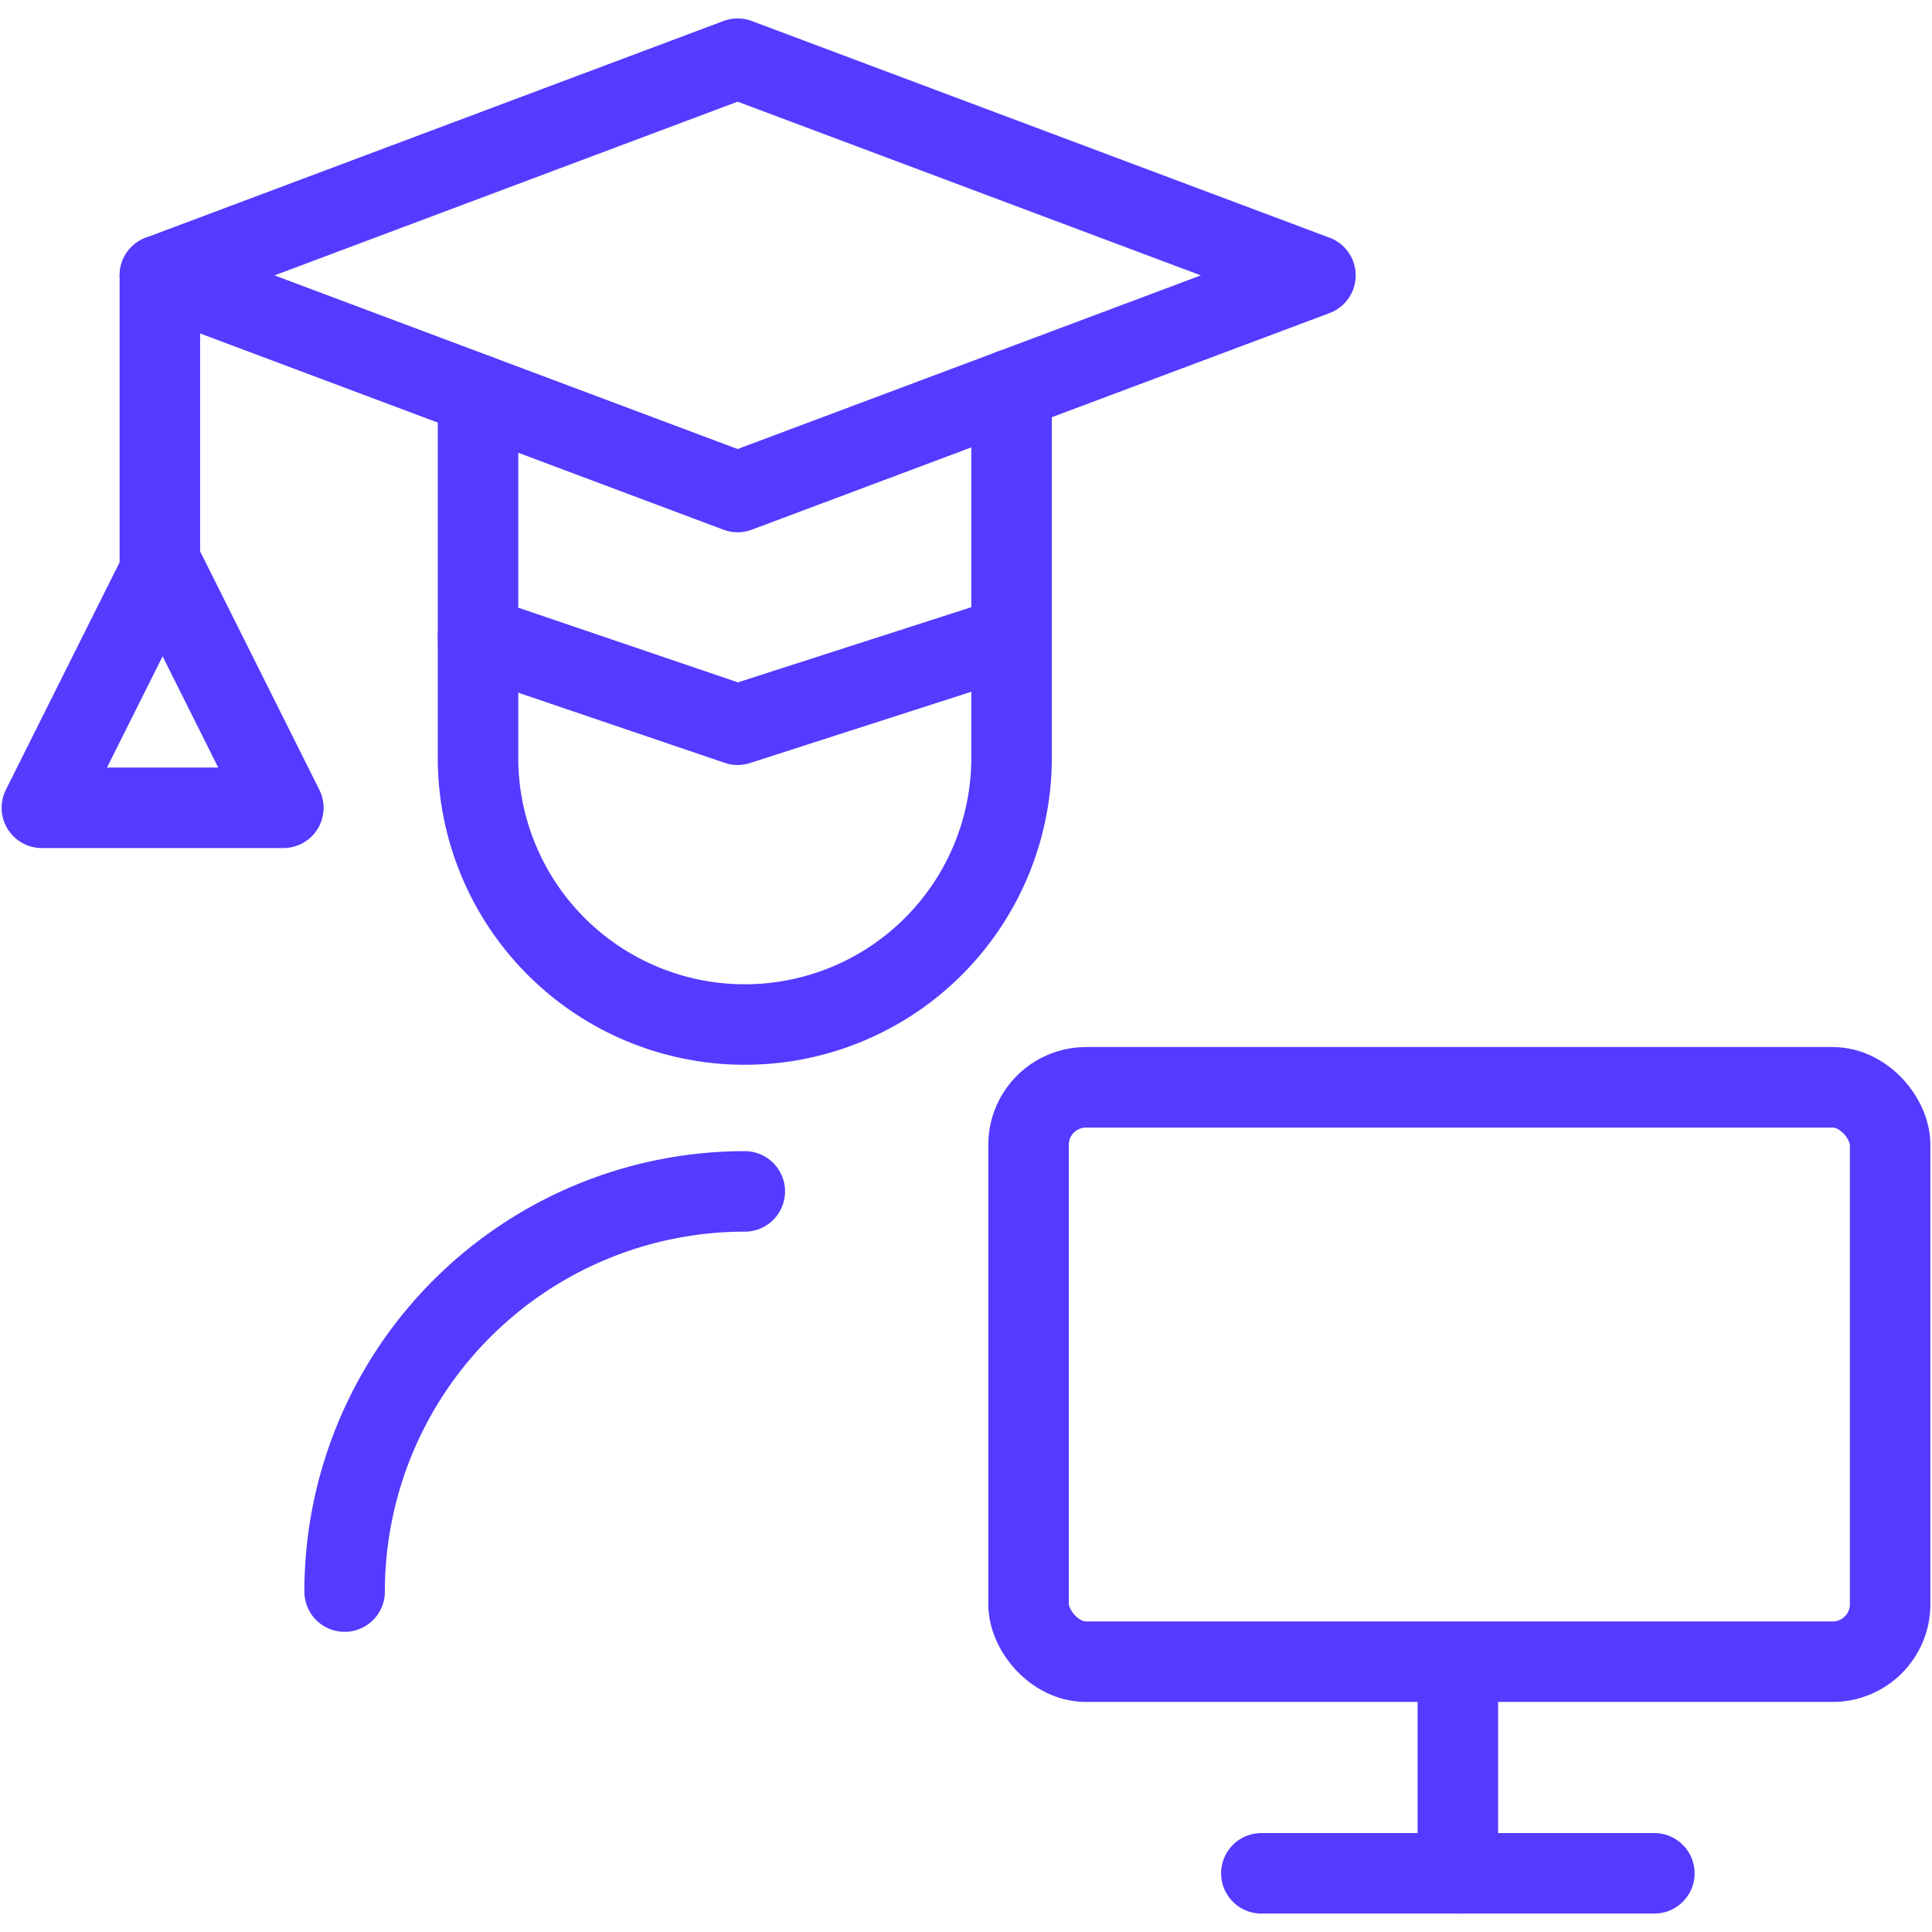
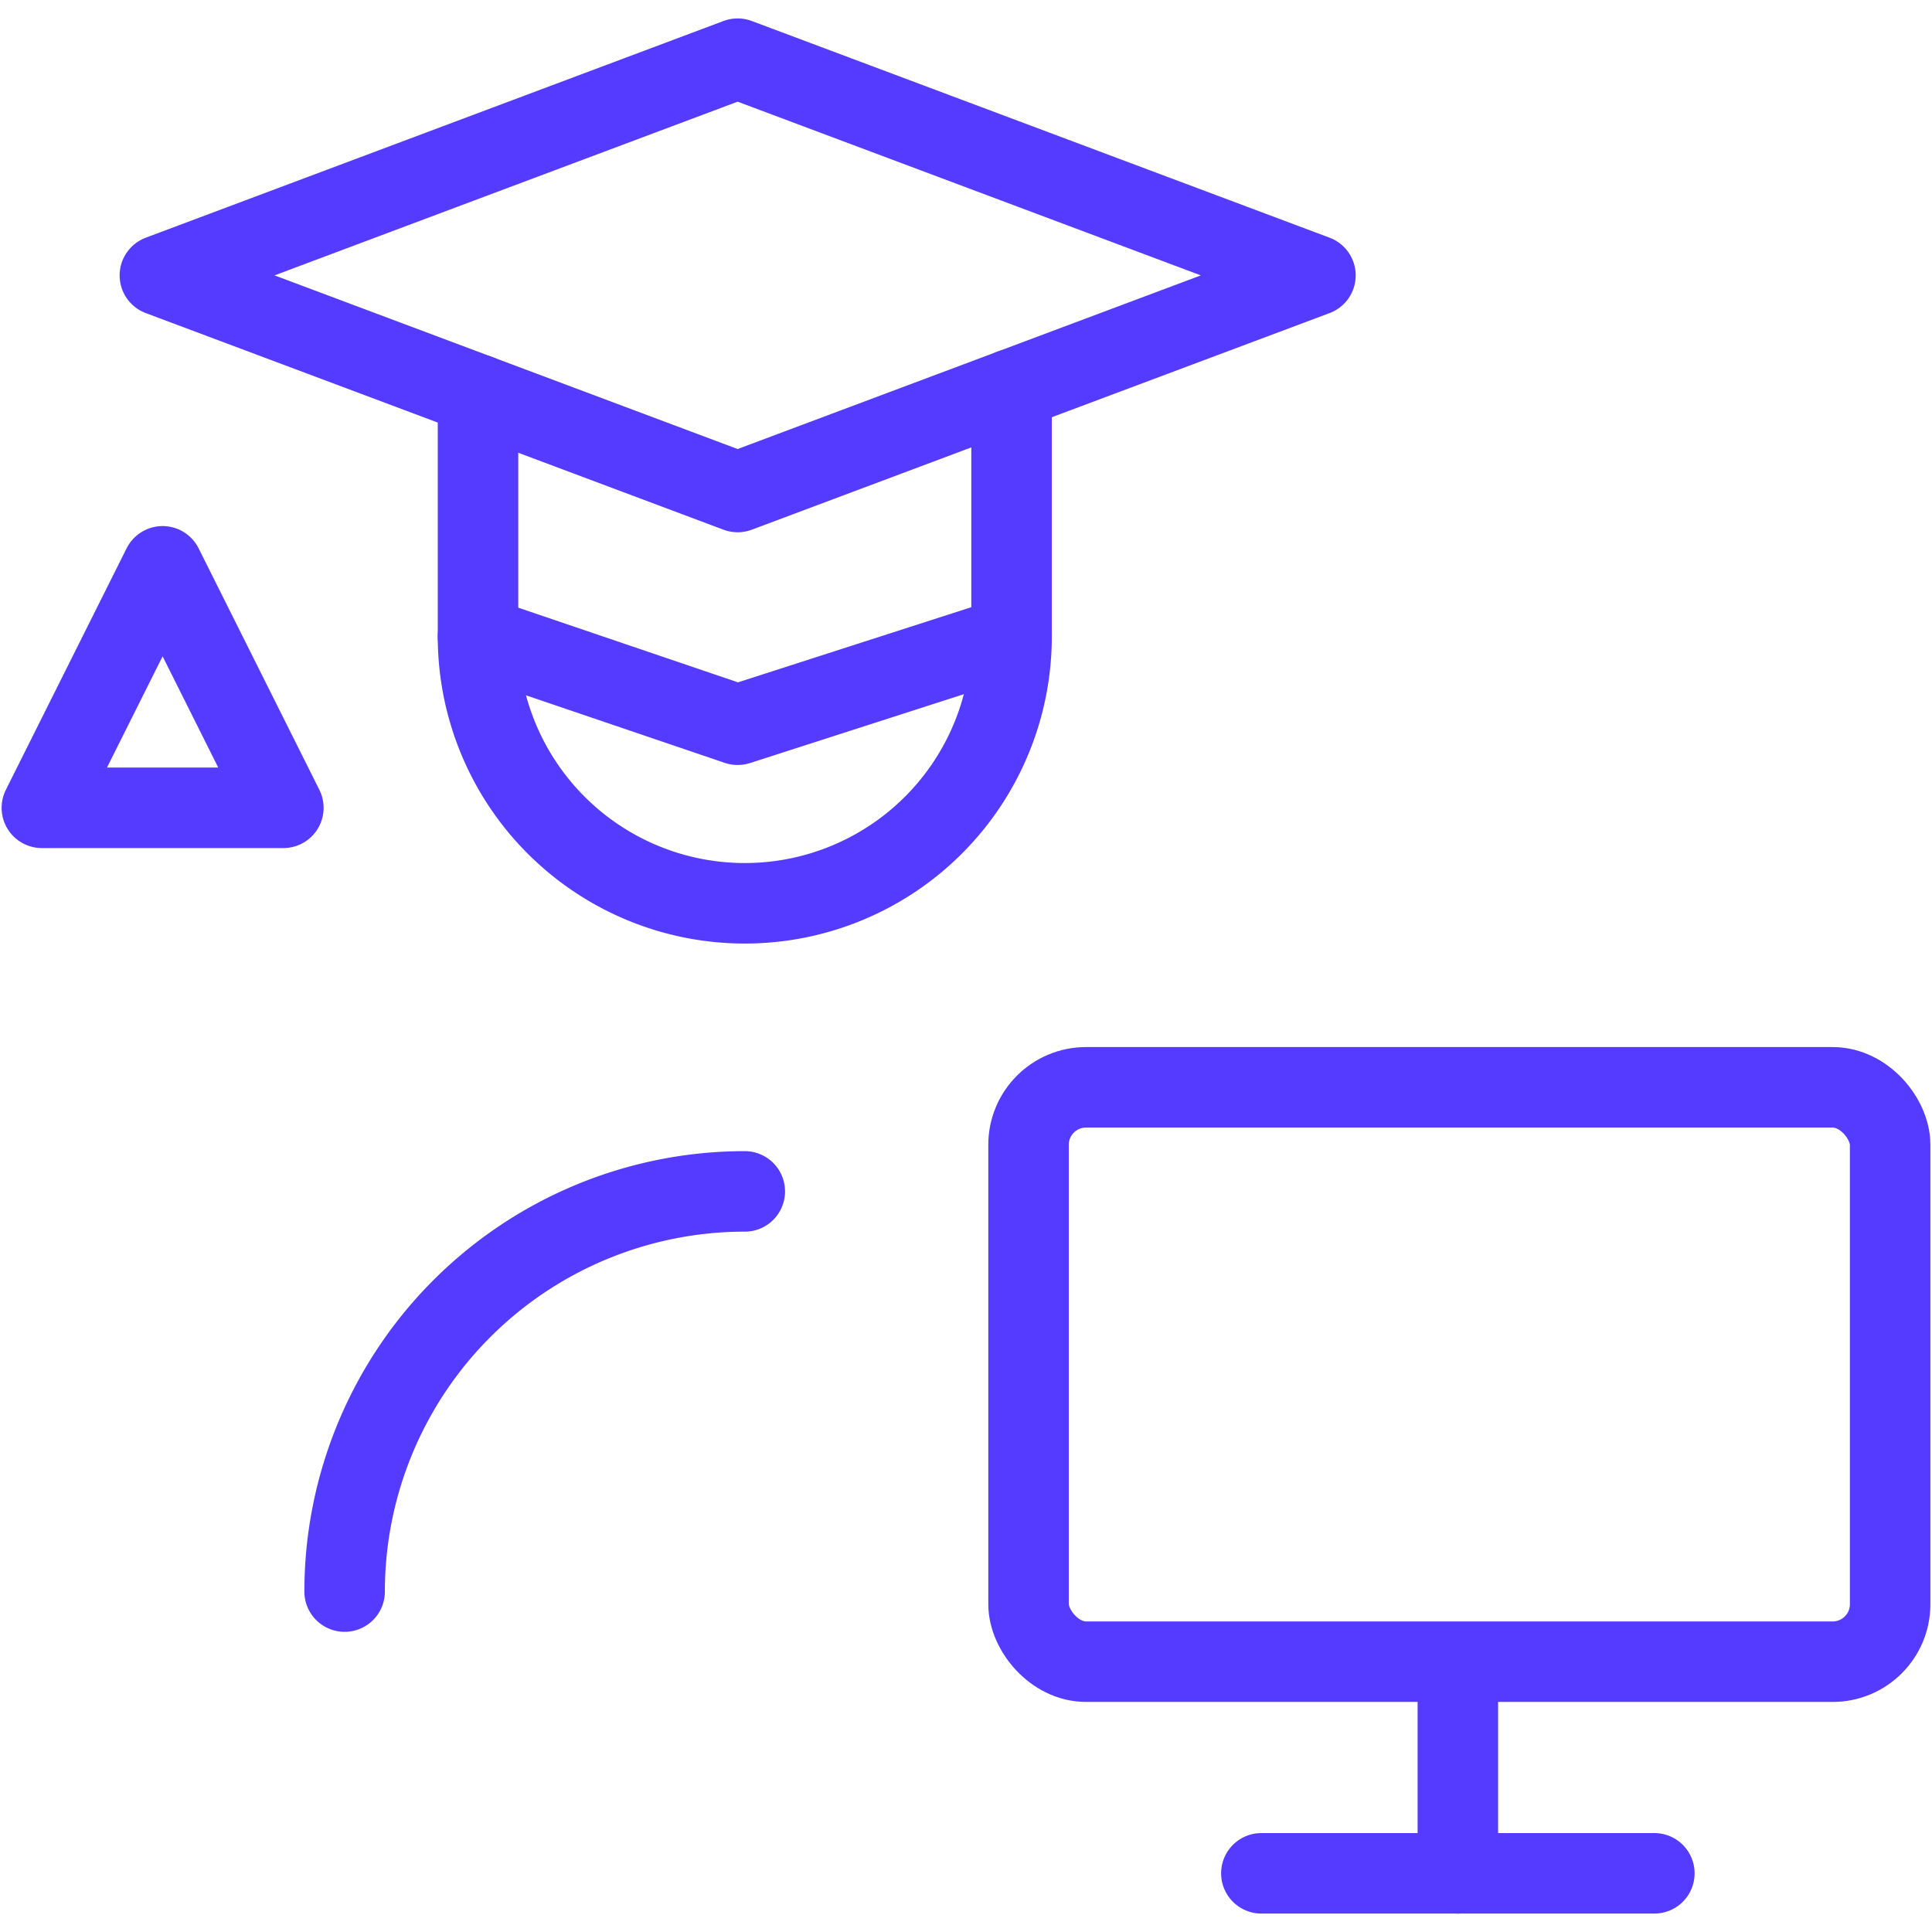
<svg xmlns="http://www.w3.org/2000/svg" viewBox="0 0 24 24" height="24" width="24">
  <defs />
  <title>online-learning-student-1</title>
  <rect x="12.777" y="13.507" width="10.703" height="7.135" rx="0.714" fill="none" stroke="#543bff" stroke-linecap="round" stroke-linejoin="round" />
  <line x1="18.11" y1="20.83" x2="18.11" y2="23.271" fill="none" stroke="#543bff" stroke-linecap="round" stroke-linejoin="round" />
  <line x1="15.669" y1="23.271" x2="20.551" y2="23.271" fill="none" stroke="#543bff" stroke-linecap="round" stroke-linejoin="round" />
-   <path d="M5.938,7.907V9.413a3.314,3.314,0,0,0,6.628,0V7.907" fill="none" stroke="#543bff" stroke-linecap="round" stroke-linejoin="round" />
+   <path d="M5.938,7.907a3.314,3.314,0,0,0,6.628,0V7.907" fill="none" stroke="#543bff" stroke-linecap="round" stroke-linejoin="round" />
  <path d="M9.252,14.8a4.972,4.972,0,0,0-4.971,4.971" fill="none" stroke="#543bff" stroke-linecap="round" stroke-linejoin="round" />
  <polyline points="12.566 4.836 12.566 7.907 9.163 9.003 5.938 7.907 5.938 4.903" fill="none" stroke="#543bff" stroke-linecap="round" stroke-linejoin="round" />
  <polygon points="16.341 3.421 9.163 0.729 1.986 3.421 9.163 6.112 16.341 3.421" fill="none" stroke="#543bff" stroke-linecap="round" stroke-linejoin="round" />
-   <line x1="1.986" y1="3.421" x2="1.986" y2="7.01" fill="none" stroke="#543bff" stroke-linecap="round" stroke-linejoin="round" />
  <polygon points="2.02 7.035 0.52 10.035 3.52 10.035 2.02 7.035" fill="none" stroke="#543bff" stroke-linecap="round" stroke-linejoin="round" />
</svg>